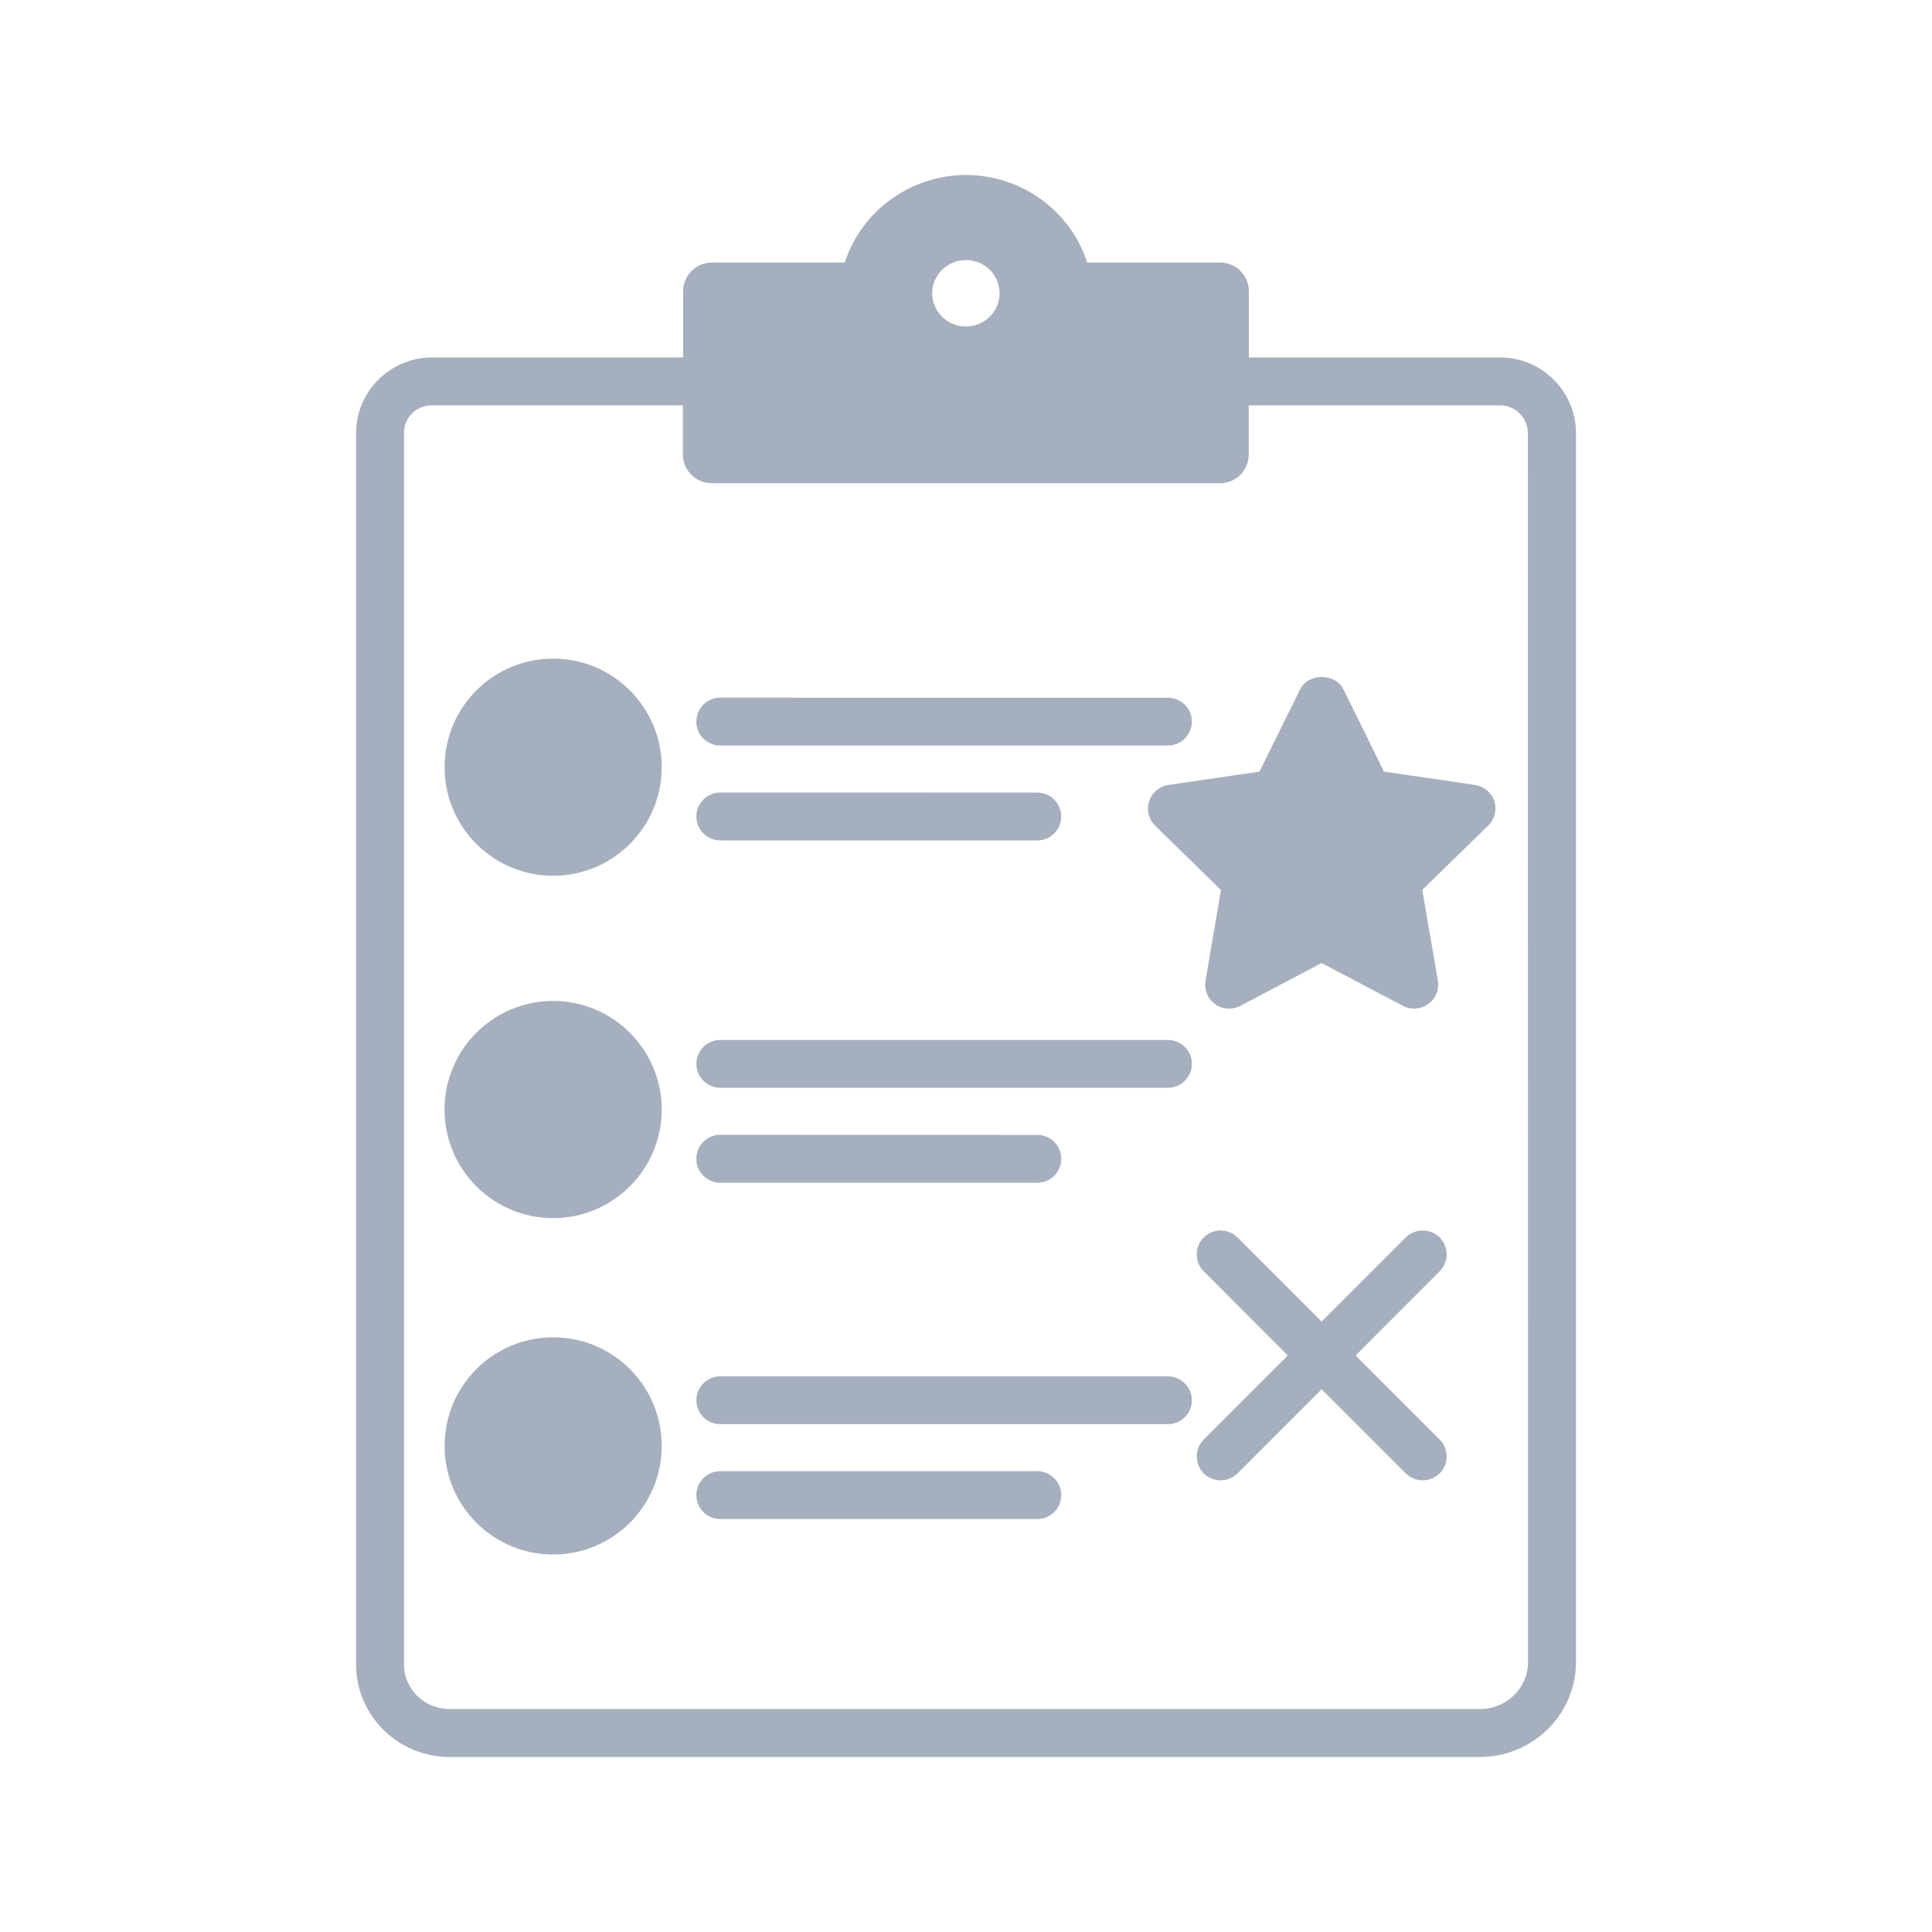
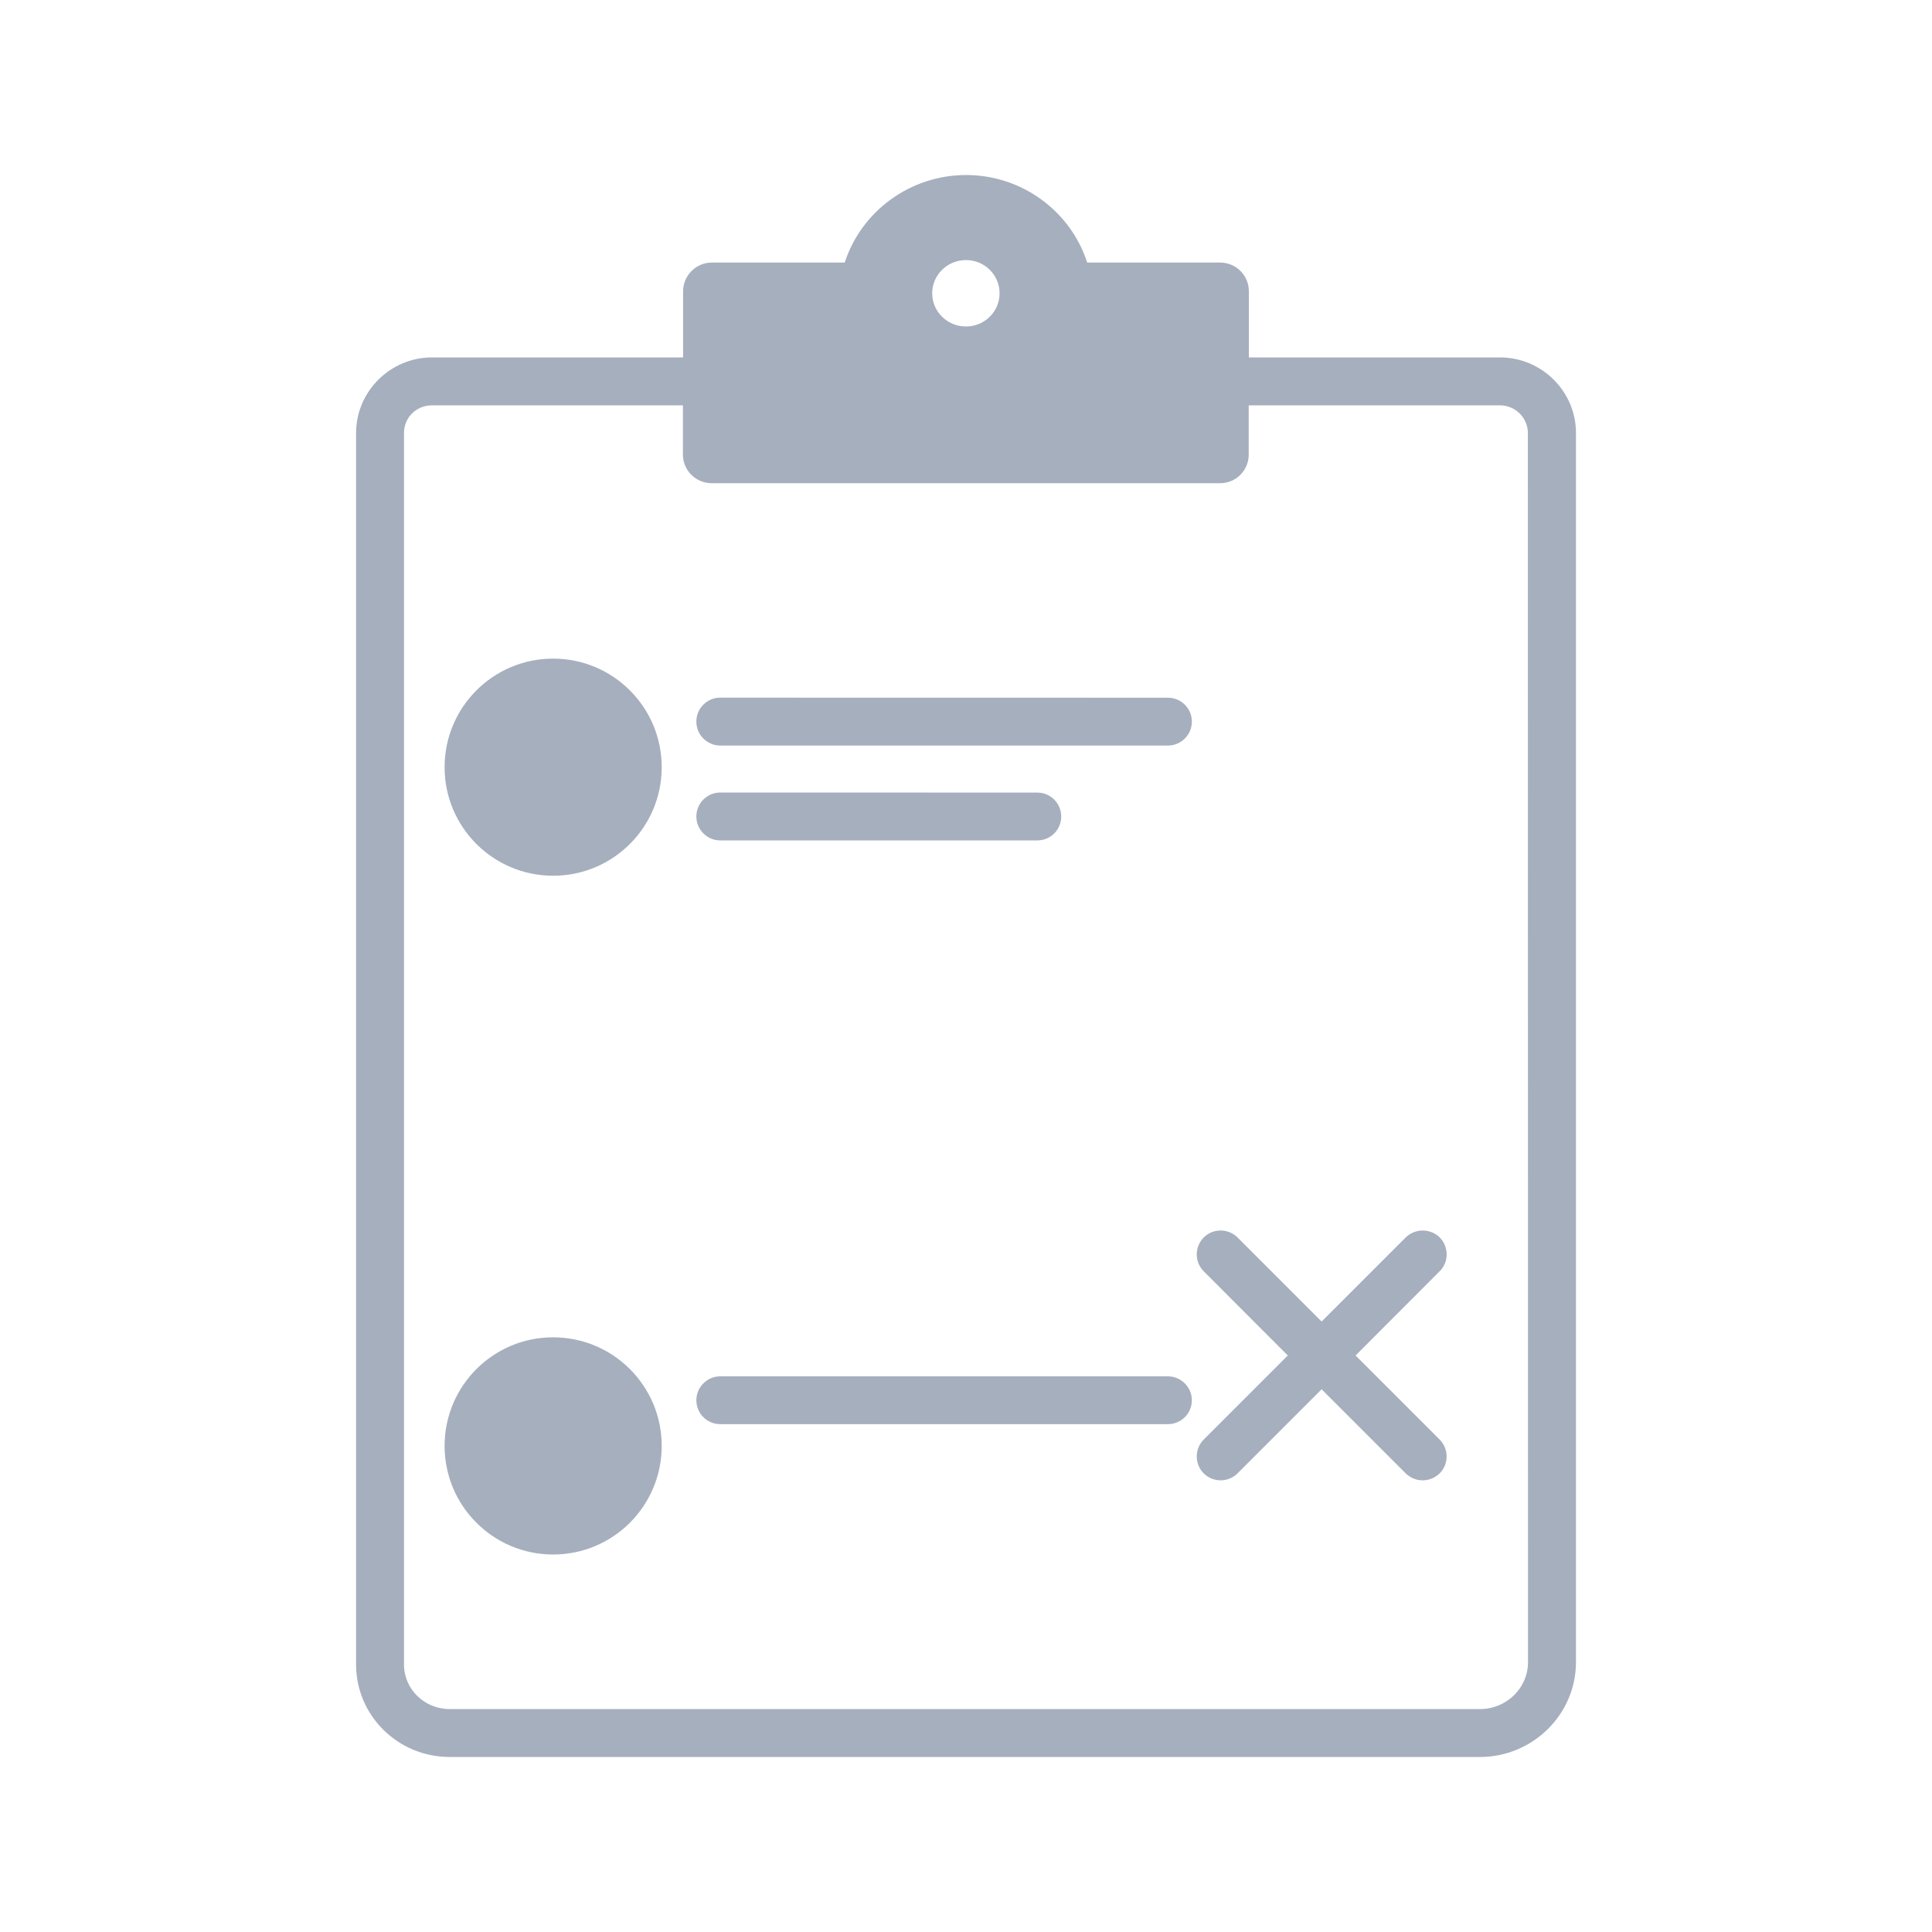
<svg xmlns="http://www.w3.org/2000/svg" viewBox="0 0 100 100" fill-rule="evenodd">
  <path d="m34.25 74.84c0 3.106-2.516 5.621-5.621 5.621-3.102 0-5.617-2.516-5.617-5.621 0-3.106 2.516-5.621 5.617-5.621 3.106 0 5.621 2.516 5.621 5.621z" fill="#a6afbd" />
-   <path d="m28.629 51.809c-3.102 0-5.621 2.519-5.621 5.621 0 3.102 2.519 5.621 5.621 5.621 3.102 0 5.621-2.519 5.621-5.621 0-3.102-2.519-5.621-5.621-5.621z" fill="#a6afbd" />
  <path d="m34.25 39.711c0 3.102-2.516 5.617-5.621 5.617-3.102 0-5.617-2.516-5.617-5.617 0-3.106 2.516-5.621 5.617-5.621 3.106 0 5.621 2.516 5.621 5.621z" fill="#a6afbd" />
-   <path d="m53.691 76.148h-16.41c-0.68 0-1.238 0.559-1.238 1.238 0 0.691 0.559 1.238 1.238 1.238h16.41c0.691 0 1.238-0.551 1.238-1.238 0-0.676-0.551-1.238-1.238-1.238z" fill="#a6afbd" />
-   <path d="m37.281 61.219h16.41c0.691 0 1.238-0.559 1.238-1.238 0-0.691-0.551-1.238-1.238-1.238l-16.41-0.004c-0.68 0-1.238 0.551-1.238 1.238-0.004 0.684 0.559 1.242 1.238 1.242z" fill="#a6afbd" />
  <path d="m37.281 43.5h16.41c0.691 0 1.238-0.559 1.238-1.238 0-0.68-0.551-1.238-1.238-1.238l-16.41-0.004c-0.68 0-1.238 0.559-1.238 1.238-0.004 0.684 0.559 1.242 1.238 1.242z" fill="#a6afbd" />
  <path d="m60.449 71.238h-23.168c-0.68 0-1.238 0.559-1.238 1.238 0 0.691 0.559 1.238 1.238 1.238h23.172c0.68 0 1.238-0.551 1.238-1.238 0-0.676-0.562-1.238-1.242-1.238z" fill="#a6afbd" />
-   <path d="m60.449 53.828h-23.168c-0.68 0-1.238 0.551-1.238 1.238 0 0.68 0.559 1.238 1.238 1.238h23.172c0.68 0 1.238-0.559 1.238-1.238 0-0.688-0.562-1.238-1.242-1.238z" fill="#a6afbd" />
  <path d="m37.281 38.59h23.172c0.68 0 1.238-0.559 1.238-1.238 0-0.691-0.559-1.238-1.238-1.238l-23.172-0.004c-0.68 0-1.238 0.551-1.238 1.238-0.004 0.684 0.559 1.242 1.238 1.242z" fill="#a6afbd" />
  <path d="m74.52 64.051c-0.488-0.48-1.27-0.48-1.762 0l-4.352 4.352-4.352-4.352c-0.48-0.48-1.27-0.48-1.75 0-0.48 0.488-0.48 1.27 0 1.75l4.352 4.359-4.352 4.352c-0.48 0.48-0.48 1.27 0 1.75 0.238 0.238 0.559 0.359 0.879 0.359 0.309 0 0.629-0.121 0.871-0.359l4.352-4.352 4.352 4.352c0.25 0.238 0.559 0.359 0.879 0.359 0.32 0 0.629-0.121 0.879-0.359 0.48-0.48 0.48-1.27 0-1.75l-4.352-4.352 4.352-4.359c0.484-0.48 0.484-1.262 0.004-1.75z" fill="#a6afbd" />
-   <path d="m76.352 40.629-4.719-0.691-2.102-4.269c-0.422-0.84-1.809-0.84-2.231 0l-2.109 4.269-4.711 0.691c-0.469 0.07-0.852 0.391-1 0.84-0.148 0.449-0.02 0.941 0.309 1.27l3.41 3.328-0.801 4.691c-0.078 0.469 0.109 0.941 0.488 1.211 0.219 0.16 0.469 0.238 0.73 0.238 0.199 0 0.398-0.051 0.578-0.141l4.211-2.219 4.219 2.219c0.422 0.219 0.922 0.18 1.301-0.102 0.391-0.27 0.578-0.738 0.5-1.211l-0.809-4.691 3.41-3.328c0.34-0.328 0.461-0.82 0.32-1.27-0.148-0.445-0.539-0.766-0.996-0.836z" fill="#a6afbd" />
  <path d="m77.641 18.5h-13v-3.422c0-0.82-0.66-1.488-1.488-1.488h-6.879c-0.859-2.66-3.379-4.531-6.269-4.531s-5.422 1.871-6.281 4.531h-6.879c-0.82 0-1.488 0.672-1.488 1.488v3.422h-12.996c-2.16 0-3.93 1.762-3.93 3.91v63.75c0 2.641 2.172 4.781 4.84 4.781h53.332c2.738 0 4.969-2.211 4.969-4.91v-63.621c0-2.148-1.77-3.91-3.93-3.91zm-27.641-5.039c0.961 0 1.738 0.77 1.738 1.719 0 0.949-0.781 1.719-1.738 1.719-0.969 0-1.75-0.77-1.75-1.719 0-0.949 0.781-1.719 1.75-1.719zm29.09 72.57c0 1.34-1.109 2.43-2.488 2.43h-53.332c-1.301 0-2.359-1.031-2.359-2.301v-63.75c0-0.801 0.641-1.43 1.449-1.43h12.988v2.551c0 0.82 0.672 1.48 1.488 1.48h26.309c0.828 0 1.488-0.66 1.488-1.48v-2.551h13c0.801 0 1.449 0.648 1.449 1.43z" fill="#a6afbd" />
</svg>